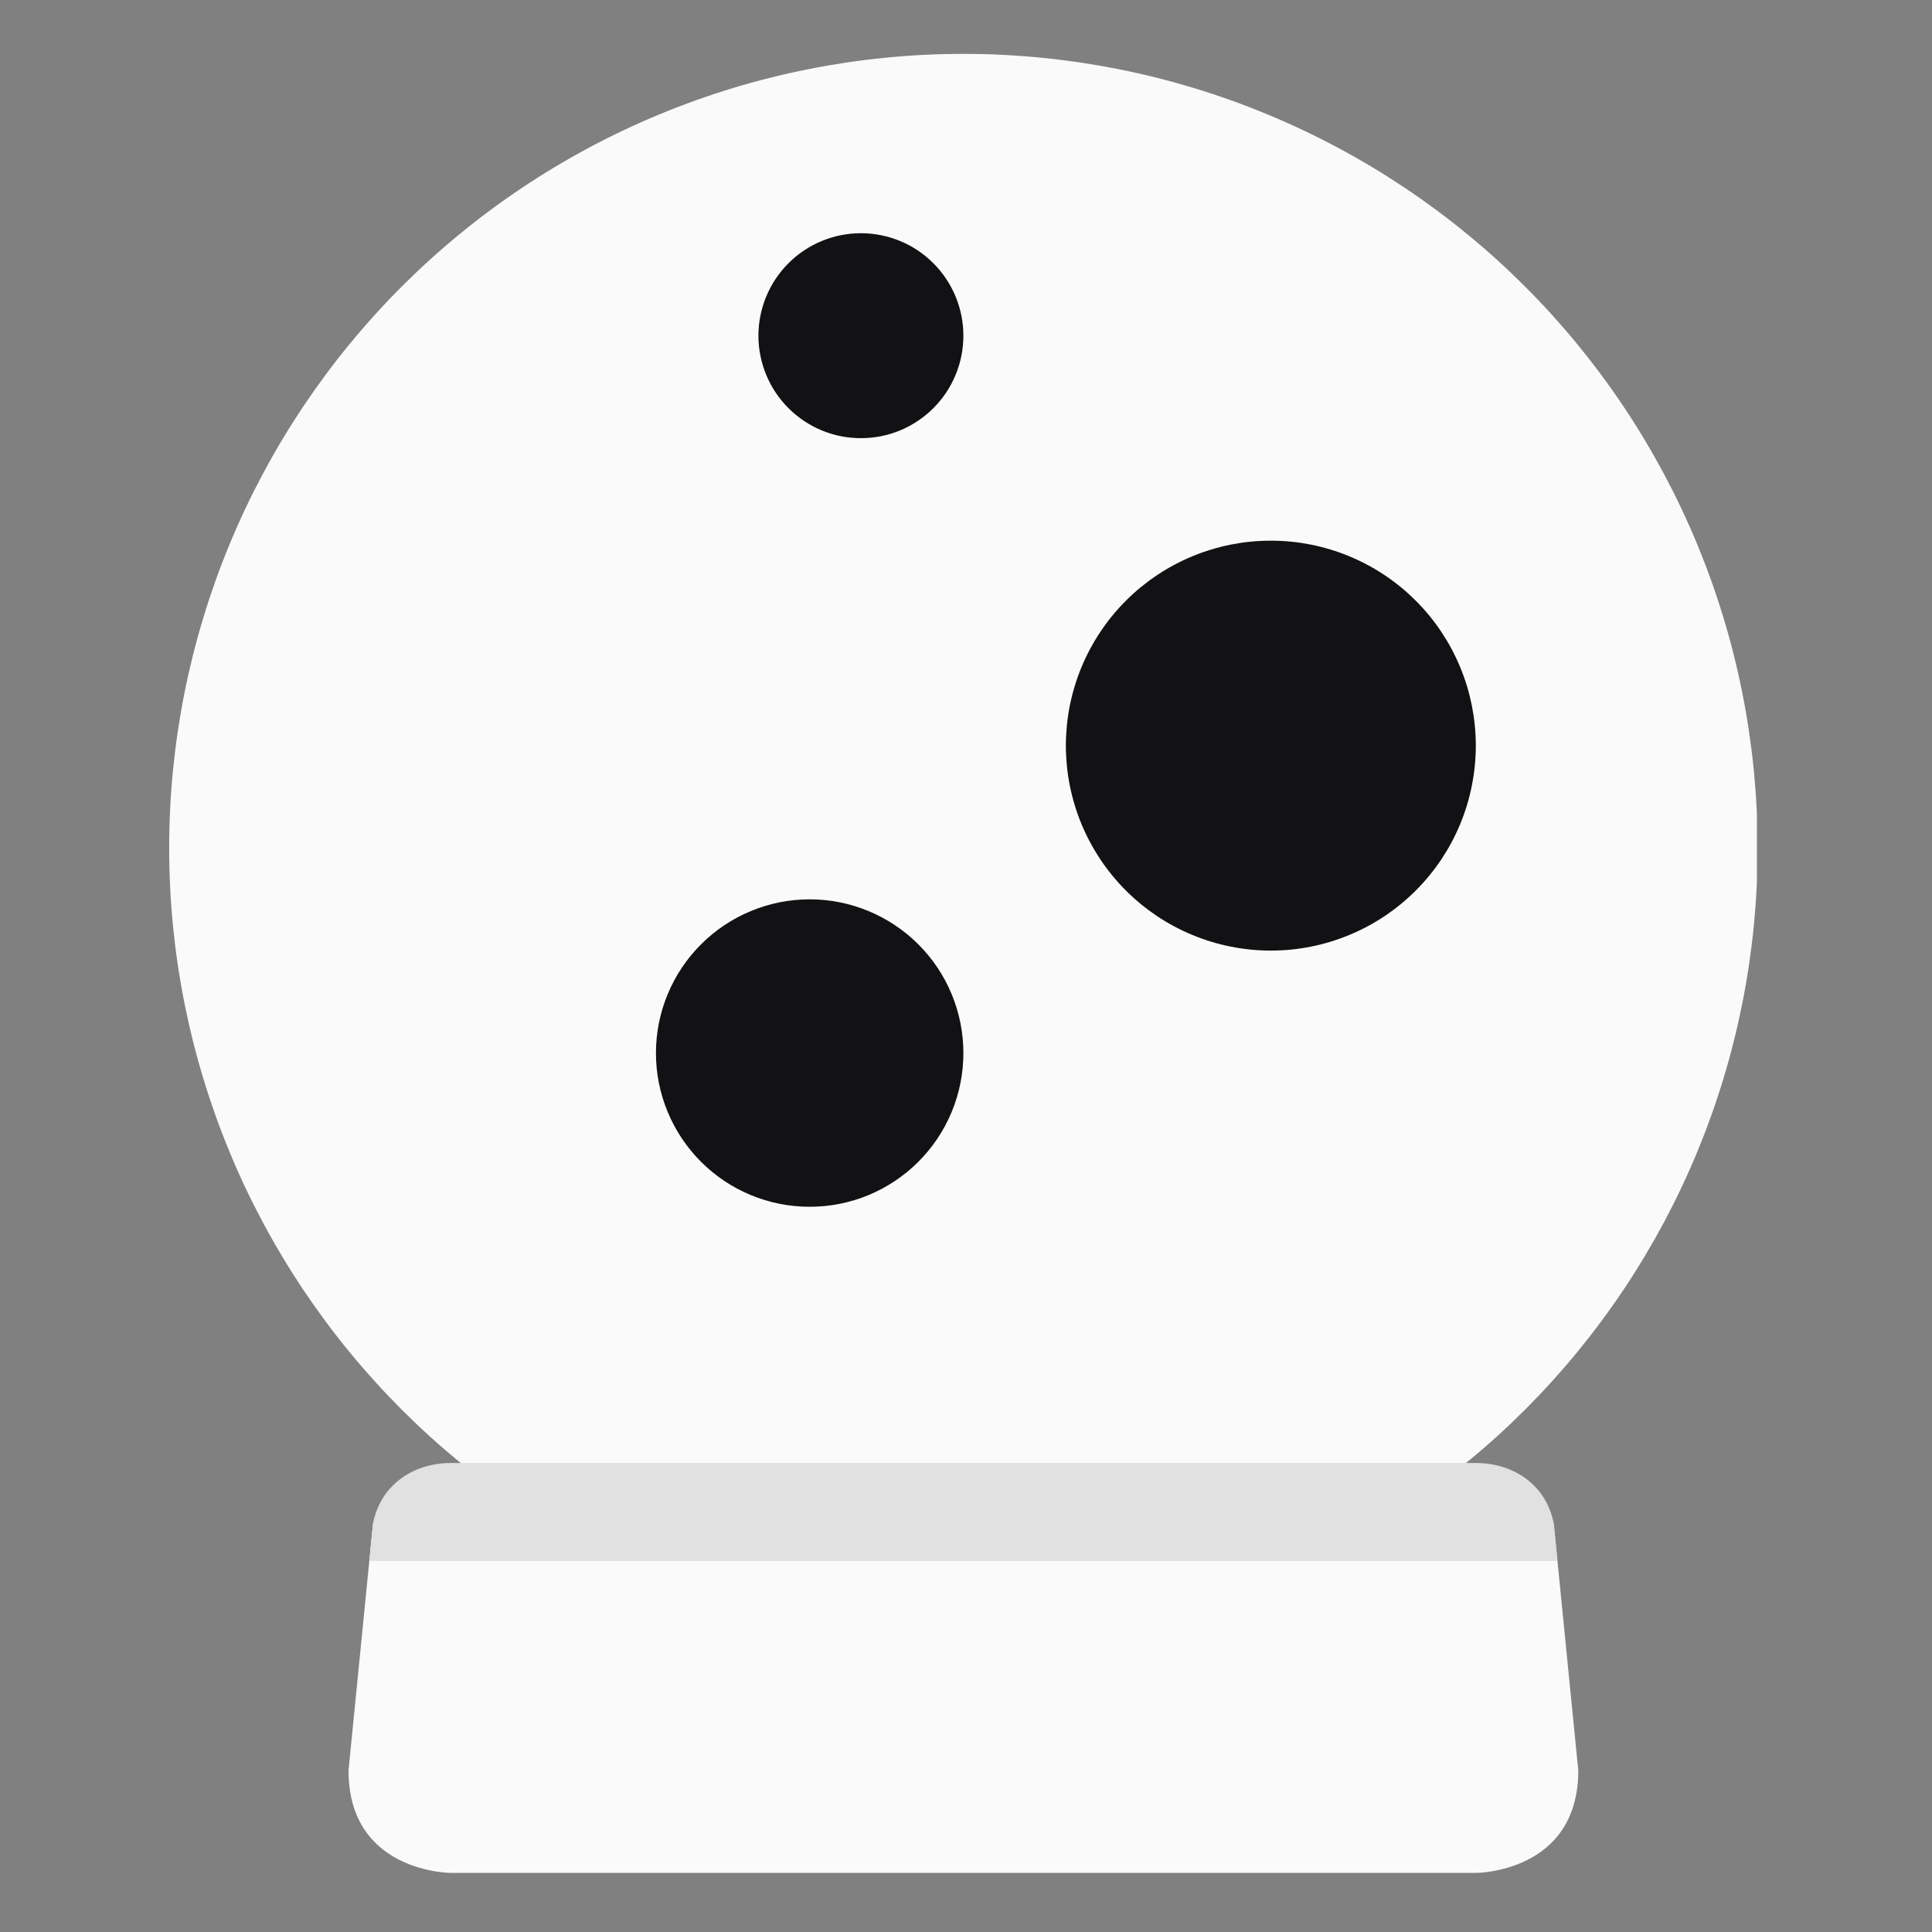
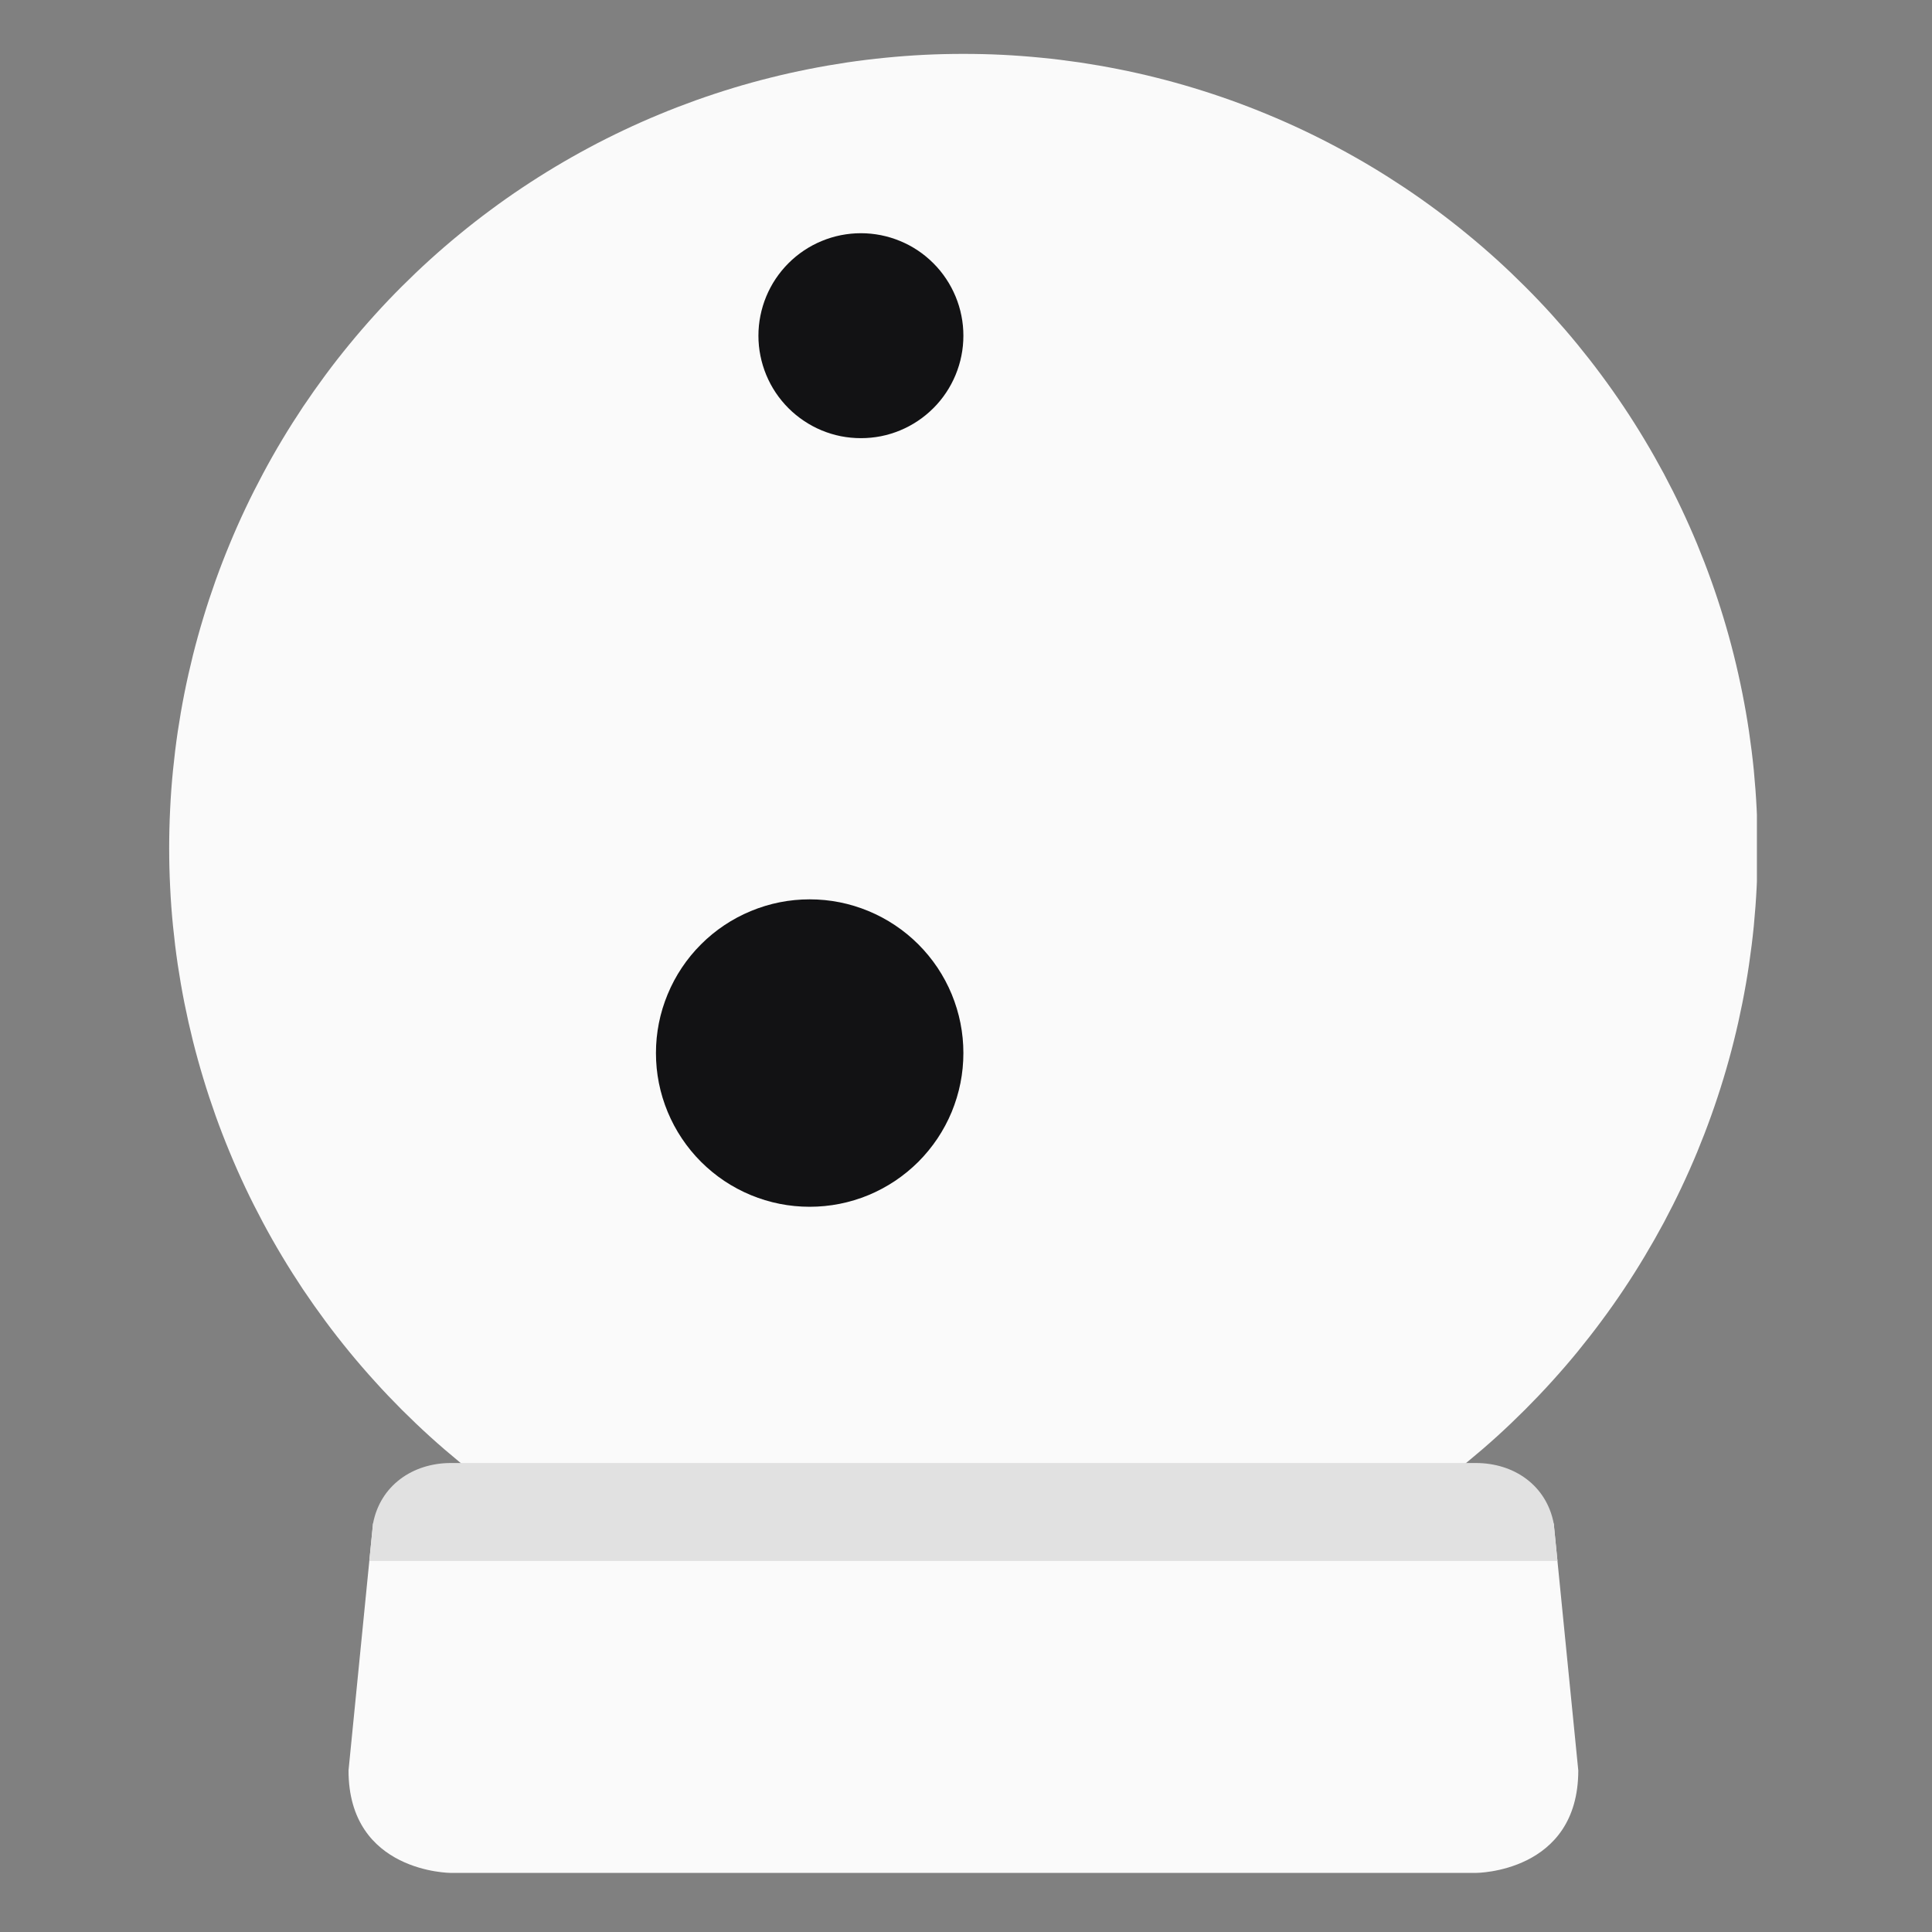
<svg xmlns="http://www.w3.org/2000/svg" width="250" zoomAndPan="magnify" viewBox="0 0 187.5 187.5" height="250" preserveAspectRatio="xMidYMid meet" version="1.2">
  <rect x="0" y="0" width="187.5" height="187.5" fill="#808080" stroke="none" />
  <defs>
    <clipPath id="4ca8dfca49">
      <path d="M 16.418 5 L 170.508 5 L 170.508 160 L 16.418 160 Z M 16.418 5 " />
    </clipPath>
    <clipPath id="b64f459397">
      <path d="M 77.559 25.852 L 89.242 25.852 L 89.242 37.535 L 77.559 37.535 Z M 77.559 25.852 " />
    </clipPath>
    <clipPath id="64ddd248ed">
      <path d="M 83.398 25.852 C 80.172 25.852 77.559 28.469 77.559 31.695 C 77.559 34.922 80.172 37.535 83.398 37.535 C 86.625 37.535 89.242 34.922 89.242 31.695 C 89.242 28.469 86.625 25.852 83.398 25.852 Z M 83.398 25.852 " />
    </clipPath>
    <clipPath id="97ef50930a">
-       <path d="M 0.559 0.852 L 12.242 0.852 L 12.242 12.535 L 0.559 12.535 Z M 0.559 0.852 " />
-     </clipPath>
+       </clipPath>
    <clipPath id="ab9495f216">
-       <path d="M 6.398 0.852 C 3.172 0.852 0.559 3.469 0.559 6.695 C 0.559 9.922 3.172 12.535 6.398 12.535 C 9.625 12.535 12.242 9.922 12.242 6.695 C 12.242 3.469 9.625 0.852 6.398 0.852 Z M 6.398 0.852 " />
-     </clipPath>
+       </clipPath>
    <clipPath id="c47a668df7">
      <rect x="0" width="13" y="0" height="13" />
    </clipPath>
  </defs>
  <g id="a260a1b3a2">
    <g clip-rule="nonzero" clip-path="url(#4ca8dfca49)">
      <path style=" stroke:none;fill-rule:nonzero;fill:#fafafa;fill-opacity:1;" d="M 170.578 82.309 C 170.578 83.57 170.547 84.832 170.484 86.09 C 170.422 87.352 170.328 88.609 170.207 89.863 C 170.082 91.117 169.926 92.371 169.742 93.617 C 169.559 94.867 169.34 96.109 169.094 97.348 C 168.848 98.582 168.574 99.812 168.266 101.039 C 167.961 102.262 167.625 103.477 167.258 104.684 C 166.891 105.891 166.496 107.09 166.07 108.277 C 165.645 109.465 165.191 110.641 164.711 111.805 C 164.227 112.973 163.715 114.125 163.176 115.266 C 162.637 116.406 162.07 117.531 161.477 118.645 C 160.879 119.758 160.258 120.852 159.609 121.934 C 158.961 123.016 158.289 124.082 157.586 125.133 C 156.887 126.18 156.16 127.211 155.406 128.223 C 154.656 129.238 153.879 130.23 153.082 131.207 C 152.281 132.184 151.457 133.137 150.609 134.07 C 149.762 135.008 148.891 135.918 148 136.812 C 147.109 137.703 146.195 138.574 145.262 139.422 C 144.324 140.27 143.371 141.09 142.395 141.891 C 141.422 142.691 140.426 143.469 139.414 144.219 C 138.398 144.969 137.367 145.695 136.32 146.398 C 135.27 147.098 134.207 147.773 133.125 148.422 C 132.043 149.07 130.945 149.691 129.832 150.285 C 128.719 150.883 127.594 151.449 126.453 151.988 C 125.312 152.527 124.16 153.039 122.992 153.52 C 121.828 154.004 120.652 154.457 119.465 154.883 C 118.277 155.309 117.078 155.703 115.871 156.07 C 114.664 156.434 113.449 156.77 112.227 157.078 C 111.004 157.383 109.773 157.66 108.535 157.906 C 107.297 158.152 106.055 158.367 104.809 158.555 C 103.559 158.738 102.309 158.895 101.051 159.016 C 99.797 159.141 98.539 159.234 97.277 159.297 C 96.02 159.355 94.758 159.387 93.496 159.387 C 92.234 159.387 90.977 159.355 89.715 159.297 C 88.453 159.234 87.199 159.141 85.941 159.016 C 84.688 158.895 83.434 158.738 82.188 158.555 C 80.938 158.367 79.695 158.152 78.461 157.906 C 77.223 157.66 75.992 157.383 74.77 157.078 C 73.543 156.77 72.328 156.434 71.121 156.07 C 69.914 155.703 68.719 155.309 67.531 154.883 C 66.344 154.457 65.164 154.004 64 153.52 C 62.836 153.039 61.68 152.527 60.543 151.988 C 59.402 151.449 58.273 150.883 57.16 150.285 C 56.051 149.691 54.953 149.07 53.871 148.422 C 52.789 147.773 51.723 147.098 50.676 146.398 C 49.625 145.695 48.594 144.969 47.582 144.219 C 46.566 143.469 45.574 142.691 44.598 141.891 C 43.625 141.09 42.668 140.27 41.734 139.422 C 40.797 138.574 39.887 137.703 38.992 136.812 C 38.102 135.918 37.23 135.008 36.387 134.07 C 35.539 133.137 34.715 132.184 33.914 131.207 C 33.113 130.23 32.336 129.238 31.586 128.223 C 30.836 127.211 30.109 126.18 29.406 125.133 C 28.707 124.082 28.031 123.016 27.383 121.934 C 26.734 120.852 26.113 119.758 25.52 118.645 C 24.926 117.531 24.355 116.406 23.816 115.266 C 23.277 114.125 22.766 112.973 22.285 111.805 C 21.801 110.641 21.348 109.465 20.922 108.277 C 20.5 107.09 20.102 105.891 19.738 104.684 C 19.371 103.477 19.035 102.262 18.727 101.039 C 18.422 99.812 18.145 98.582 17.898 97.348 C 17.652 96.109 17.438 94.867 17.25 93.617 C 17.066 92.371 16.914 91.117 16.789 89.863 C 16.664 88.609 16.57 87.352 16.512 86.09 C 16.449 84.832 16.418 83.57 16.418 82.309 C 16.418 81.047 16.449 79.785 16.512 78.527 C 16.57 77.266 16.664 76.008 16.789 74.754 C 16.914 73.496 17.066 72.246 17.25 71 C 17.438 69.75 17.652 68.508 17.898 67.27 C 18.145 66.035 18.422 64.805 18.727 63.578 C 19.035 62.355 19.371 61.141 19.738 59.934 C 20.102 58.727 20.5 57.527 20.922 56.34 C 21.348 55.152 21.801 53.977 22.285 52.812 C 22.766 51.645 23.277 50.492 23.816 49.352 C 24.355 48.211 24.926 47.086 25.52 45.973 C 26.113 44.859 26.734 43.762 27.383 42.68 C 28.031 41.598 28.707 40.535 29.406 39.484 C 30.109 38.438 30.836 37.406 31.586 36.391 C 32.336 35.379 33.113 34.383 33.914 33.41 C 34.715 32.434 35.539 31.48 36.387 30.543 C 37.23 29.609 38.102 28.695 38.992 27.805 C 39.887 26.914 40.797 26.043 41.734 25.195 C 42.668 24.348 43.625 23.523 44.598 22.727 C 45.574 21.926 46.566 21.148 47.582 20.398 C 48.594 19.645 49.625 18.918 50.676 18.219 C 51.723 17.52 52.789 16.844 53.871 16.195 C 54.953 15.547 56.051 14.926 57.16 14.332 C 58.273 13.734 59.402 13.168 60.543 12.629 C 61.68 12.09 62.836 11.578 64 11.098 C 65.164 10.613 66.344 10.16 67.531 9.734 C 68.719 9.309 69.914 8.914 71.121 8.547 C 72.328 8.18 73.543 7.844 74.77 7.539 C 75.992 7.23 77.223 6.957 78.461 6.711 C 79.695 6.465 80.938 6.25 82.188 6.062 C 83.434 5.879 84.688 5.723 85.941 5.602 C 87.199 5.477 88.453 5.383 89.715 5.32 C 90.977 5.258 92.234 5.23 93.496 5.23 C 94.758 5.23 96.02 5.258 97.277 5.32 C 98.539 5.383 99.797 5.477 101.051 5.602 C 102.309 5.723 103.559 5.879 104.809 6.062 C 106.055 6.25 107.297 6.465 108.535 6.711 C 109.773 6.957 111.004 7.23 112.227 7.539 C 113.449 7.844 114.664 8.18 115.871 8.547 C 117.078 8.914 118.277 9.309 119.465 9.734 C 120.652 10.16 121.828 10.613 122.992 11.098 C 124.16 11.578 125.312 12.09 126.453 12.629 C 127.594 13.168 128.719 13.734 129.832 14.332 C 130.945 14.926 132.043 15.547 133.125 16.195 C 134.207 16.844 135.27 17.52 136.32 18.219 C 137.367 18.918 138.398 19.645 139.414 20.398 C 140.426 21.148 141.422 21.926 142.395 22.727 C 143.371 23.523 144.324 24.348 145.262 25.195 C 146.195 26.043 147.109 26.914 148 27.805 C 148.891 28.695 149.762 29.609 150.609 30.543 C 151.457 31.48 152.281 32.434 153.082 33.41 C 153.879 34.383 154.656 35.379 155.406 36.391 C 156.16 37.406 156.887 38.438 157.586 39.484 C 158.289 40.535 158.961 41.598 159.609 42.68 C 160.258 43.762 160.879 44.859 161.477 45.973 C 162.07 47.086 162.637 48.211 163.176 49.352 C 163.715 50.492 164.227 51.645 164.711 52.812 C 165.191 53.977 165.645 55.152 166.07 56.34 C 166.496 57.527 166.891 58.727 167.258 59.934 C 167.625 61.141 167.961 62.355 168.266 63.578 C 168.574 64.805 168.848 66.035 169.094 67.27 C 169.34 68.508 169.559 69.75 169.742 71 C 169.926 72.246 170.082 73.496 170.207 74.754 C 170.328 76.008 170.422 77.266 170.484 78.527 C 170.547 79.785 170.578 81.047 170.578 82.309 Z M 170.578 82.309 " />
    </g>
-     <path style=" stroke:none;fill-rule:nonzero;fill:#121214;fill-opacity:1;" d="M 143.227 72.363 C 143.227 73.016 143.195 73.664 143.129 74.312 C 143.066 74.961 142.969 75.605 142.844 76.242 C 142.715 76.883 142.559 77.512 142.371 78.137 C 142.18 78.762 141.961 79.371 141.711 79.977 C 141.461 80.578 141.184 81.164 140.879 81.738 C 140.57 82.312 140.234 82.871 139.875 83.414 C 139.512 83.957 139.125 84.477 138.711 84.98 C 138.297 85.484 137.859 85.969 137.398 86.43 C 136.938 86.887 136.457 87.324 135.953 87.738 C 135.449 88.152 134.926 88.539 134.387 88.902 C 133.844 89.266 133.285 89.598 132.711 89.906 C 132.137 90.211 131.547 90.492 130.945 90.738 C 130.344 90.988 129.73 91.207 129.109 91.398 C 128.484 91.586 127.855 91.746 127.215 91.871 C 126.574 92 125.934 92.094 125.285 92.16 C 124.637 92.223 123.984 92.254 123.336 92.254 C 122.684 92.254 122.031 92.223 121.383 92.16 C 120.734 92.094 120.094 92 119.453 91.871 C 118.816 91.746 118.184 91.586 117.559 91.398 C 116.938 91.207 116.324 90.988 115.723 90.738 C 115.121 90.492 114.531 90.211 113.957 89.906 C 113.383 89.598 112.824 89.266 112.281 88.902 C 111.742 88.539 111.219 88.152 110.715 87.738 C 110.211 87.324 109.73 86.887 109.27 86.43 C 108.809 85.969 108.371 85.484 107.957 84.98 C 107.543 84.477 107.156 83.957 106.797 83.414 C 106.434 82.871 106.098 82.312 105.793 81.738 C 105.484 81.164 105.207 80.578 104.957 79.977 C 104.707 79.371 104.488 78.762 104.301 78.137 C 104.109 77.512 103.953 76.883 103.824 76.242 C 103.699 75.605 103.602 74.961 103.539 74.312 C 103.477 73.664 103.441 73.016 103.441 72.363 C 103.441 71.711 103.477 71.062 103.539 70.414 C 103.602 69.766 103.699 69.121 103.824 68.48 C 103.953 67.844 104.109 67.211 104.301 66.59 C 104.488 65.965 104.707 65.352 104.957 64.75 C 105.207 64.148 105.484 63.559 105.793 62.984 C 106.098 62.41 106.434 61.852 106.797 61.312 C 107.156 60.77 107.543 60.246 107.957 59.742 C 108.371 59.238 108.809 58.758 109.27 58.297 C 109.73 57.836 110.211 57.398 110.715 56.984 C 111.219 56.574 111.742 56.184 112.281 55.824 C 112.824 55.461 113.383 55.125 113.957 54.82 C 114.531 54.512 115.121 54.234 115.723 53.984 C 116.324 53.734 116.938 53.516 117.559 53.328 C 118.184 53.137 118.816 52.98 119.453 52.852 C 120.094 52.727 120.734 52.629 121.383 52.566 C 122.031 52.504 122.684 52.473 123.336 52.473 C 123.984 52.473 124.637 52.504 125.285 52.566 C 125.934 52.629 126.574 52.727 127.215 52.852 C 127.855 52.98 128.484 53.137 129.109 53.328 C 129.73 53.516 130.344 53.734 130.945 53.984 C 131.547 54.234 132.137 54.512 132.711 54.82 C 133.285 55.125 133.844 55.461 134.387 55.824 C 134.926 56.184 135.449 56.574 135.953 56.984 C 136.457 57.398 136.938 57.836 137.398 58.297 C 137.859 58.758 138.297 59.238 138.711 59.742 C 139.125 60.246 139.512 60.77 139.875 61.312 C 140.234 61.852 140.57 62.41 140.879 62.984 C 141.184 63.559 141.461 64.148 141.711 64.75 C 141.961 65.352 142.18 65.965 142.371 66.59 C 142.559 67.211 142.715 67.844 142.844 68.48 C 142.969 69.121 143.066 69.766 143.129 70.414 C 143.195 71.062 143.227 71.711 143.227 72.363 Z M 143.227 72.363 " />
    <path style=" stroke:none;fill-rule:nonzero;fill:#121214;fill-opacity:1;" d="M 93.496 102.199 C 93.496 103.18 93.402 104.148 93.211 105.109 C 93.02 106.07 92.734 107.004 92.363 107.91 C 91.988 108.812 91.527 109.672 90.984 110.488 C 90.438 111.301 89.82 112.055 89.129 112.75 C 88.434 113.441 87.68 114.059 86.867 114.605 C 86.051 115.148 85.191 115.609 84.289 115.984 C 83.383 116.359 82.449 116.641 81.488 116.832 C 80.527 117.023 79.559 117.117 78.578 117.117 C 77.598 117.117 76.629 117.023 75.668 116.832 C 74.707 116.641 73.773 116.359 72.871 115.984 C 71.965 115.609 71.105 115.148 70.289 114.605 C 69.477 114.059 68.723 113.441 68.031 112.75 C 67.336 112.055 66.719 111.301 66.176 110.488 C 65.629 109.672 65.172 108.812 64.797 107.91 C 64.422 107.004 64.137 106.07 63.945 105.109 C 63.754 104.148 63.66 103.18 63.66 102.199 C 63.66 101.219 63.754 100.25 63.945 99.289 C 64.137 98.328 64.422 97.395 64.797 96.492 C 65.172 95.586 65.629 94.727 66.176 93.91 C 66.719 93.098 67.336 92.344 68.031 91.652 C 68.723 90.957 69.477 90.34 70.289 89.797 C 71.105 89.25 71.965 88.793 72.871 88.418 C 73.773 88.043 74.707 87.758 75.668 87.566 C 76.629 87.375 77.598 87.281 78.578 87.281 C 79.559 87.281 80.527 87.375 81.488 87.566 C 82.449 87.758 83.383 88.043 84.289 88.418 C 85.191 88.793 86.051 89.25 86.867 89.797 C 87.68 90.34 88.434 90.957 89.129 91.652 C 89.82 92.344 90.438 93.098 90.984 93.91 C 91.527 94.727 91.988 95.586 92.363 96.492 C 92.734 97.395 93.02 98.328 93.211 99.289 C 93.402 100.25 93.496 101.219 93.496 102.199 Z M 93.496 102.199 " />
    <path style=" stroke:none;fill-rule:nonzero;fill:#121214;fill-opacity:1;" d="M 93.496 32.578 C 93.496 33.234 93.434 33.879 93.305 34.52 C 93.18 35.16 92.988 35.781 92.738 36.387 C 92.488 36.988 92.184 37.562 91.82 38.105 C 91.457 38.648 91.047 39.152 90.582 39.613 C 90.121 40.074 89.621 40.484 89.078 40.848 C 88.535 41.211 87.961 41.52 87.355 41.77 C 86.754 42.02 86.133 42.207 85.492 42.336 C 84.852 42.461 84.203 42.523 83.551 42.523 C 82.898 42.523 82.25 42.461 81.609 42.336 C 80.969 42.207 80.348 42.02 79.746 41.77 C 79.141 41.52 78.57 41.211 78.027 40.848 C 77.484 40.484 76.98 40.074 76.52 39.613 C 76.059 39.152 75.645 38.648 75.281 38.105 C 74.918 37.562 74.613 36.988 74.363 36.387 C 74.113 35.781 73.926 35.16 73.797 34.52 C 73.668 33.879 73.605 33.234 73.605 32.578 C 73.605 31.926 73.668 31.281 73.797 30.641 C 73.926 30 74.113 29.375 74.363 28.773 C 74.613 28.172 74.918 27.598 75.281 27.055 C 75.645 26.512 76.059 26.008 76.52 25.547 C 76.98 25.086 77.484 24.672 78.027 24.309 C 78.57 23.945 79.141 23.641 79.746 23.391 C 80.348 23.141 80.969 22.953 81.609 22.824 C 82.25 22.699 82.898 22.633 83.551 22.633 C 84.203 22.633 84.852 22.699 85.492 22.824 C 86.133 22.953 86.754 23.141 87.355 23.391 C 87.961 23.641 88.535 23.945 89.078 24.309 C 89.621 24.672 90.121 25.086 90.582 25.547 C 91.047 26.008 91.457 26.512 91.82 27.055 C 92.184 27.598 92.488 28.172 92.738 28.773 C 92.988 29.375 93.18 30 93.305 30.641 C 93.434 31.281 93.496 31.926 93.496 32.578 Z M 93.496 32.578 " />
    <path style=" stroke:none;fill-rule:nonzero;fill:#fafafa;fill-opacity:1;" d="M 150.789 147.852 L 36.203 147.852 L 33.824 171.82 C 33.824 181.766 43.77 181.766 43.77 181.766 L 143.227 181.766 C 143.227 181.766 153.172 181.766 153.172 171.82 Z M 150.789 147.852 " />
    <path style=" stroke:none;fill-rule:nonzero;fill:#e1e1e1;fill-opacity:1;" d="M 151.152 151.492 L 150.789 147.852 C 150.09 144.18 146.961 141.984 143.227 141.984 L 43.77 141.984 C 40.035 141.984 36.906 144.18 36.203 147.852 L 35.84 151.492 Z M 151.152 151.492 " />
    <g clip-rule="nonzero" clip-path="url(#b64f459397)">
      <g clip-rule="nonzero" clip-path="url(#64ddd248ed)">
        <g transform="matrix(1,0,0,1,77,25)">
          <g clip-path="url(#c47a668df7)">
            <g clip-rule="nonzero" clip-path="url(#97ef50930a)">
              <g clip-rule="nonzero" clip-path="url(#ab9495f216)">
                <path style=" stroke:none;fill-rule:nonzero;fill:#121214;fill-opacity:1;" d="M 0.559 0.852 L 12.242 0.852 L 12.242 12.535 L 0.559 12.535 Z M 0.559 0.852 " />
              </g>
            </g>
          </g>
        </g>
      </g>
    </g>
  </g>
</svg>